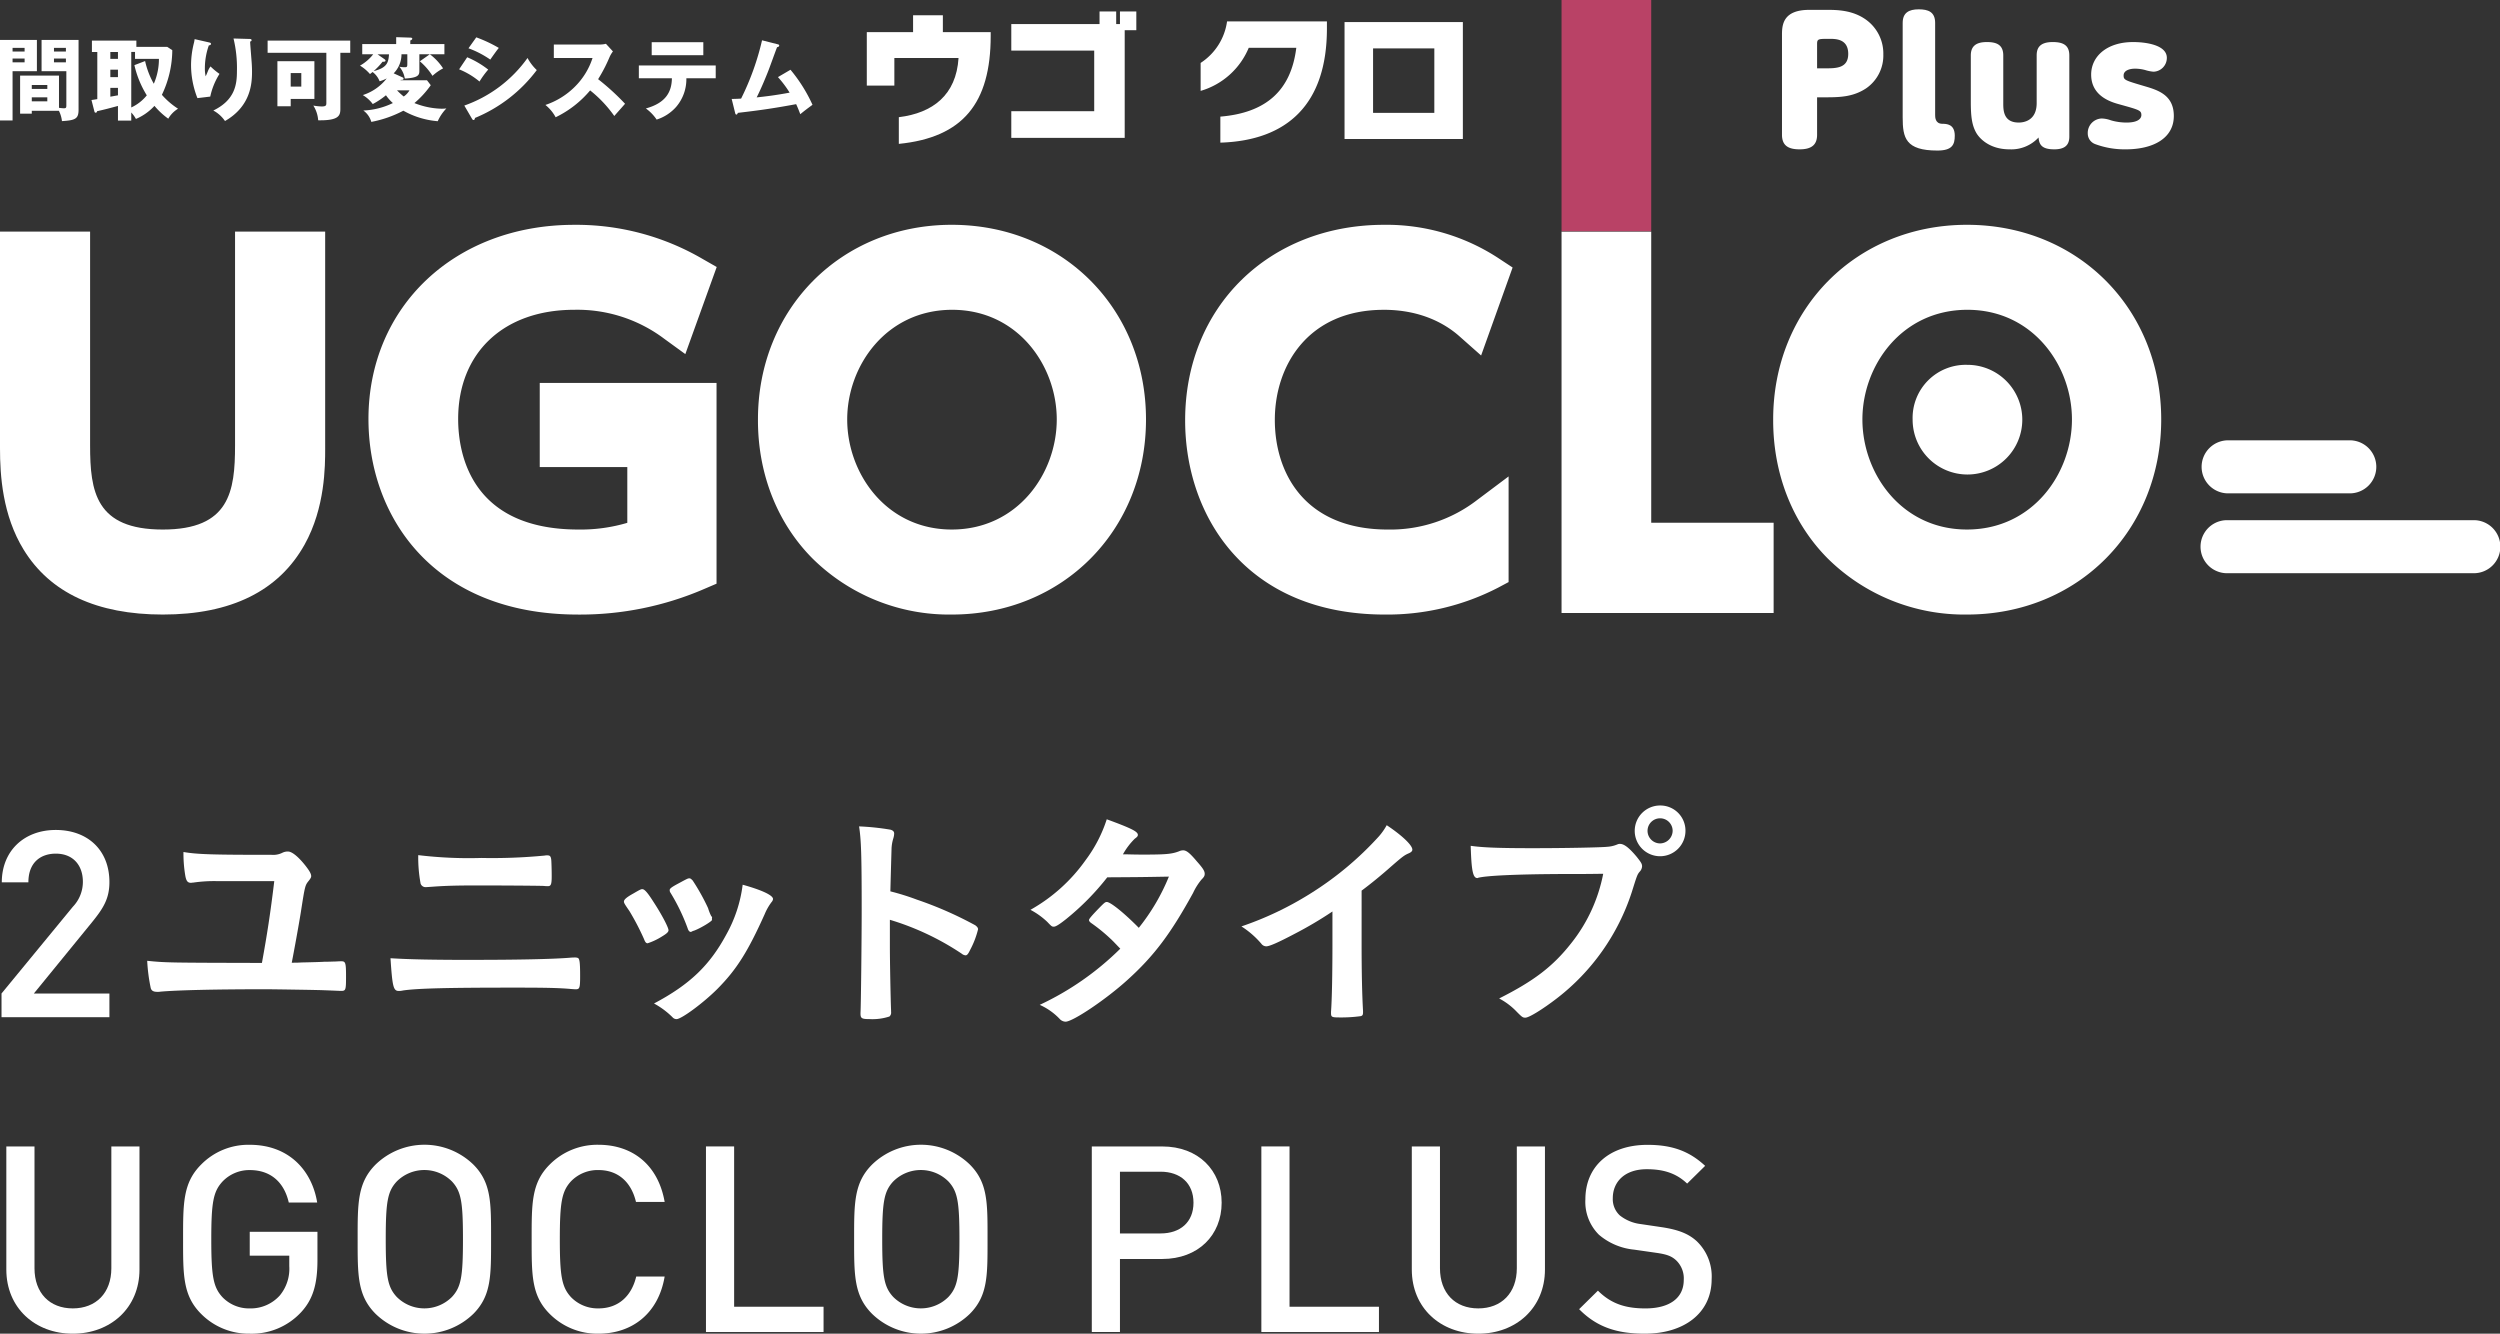
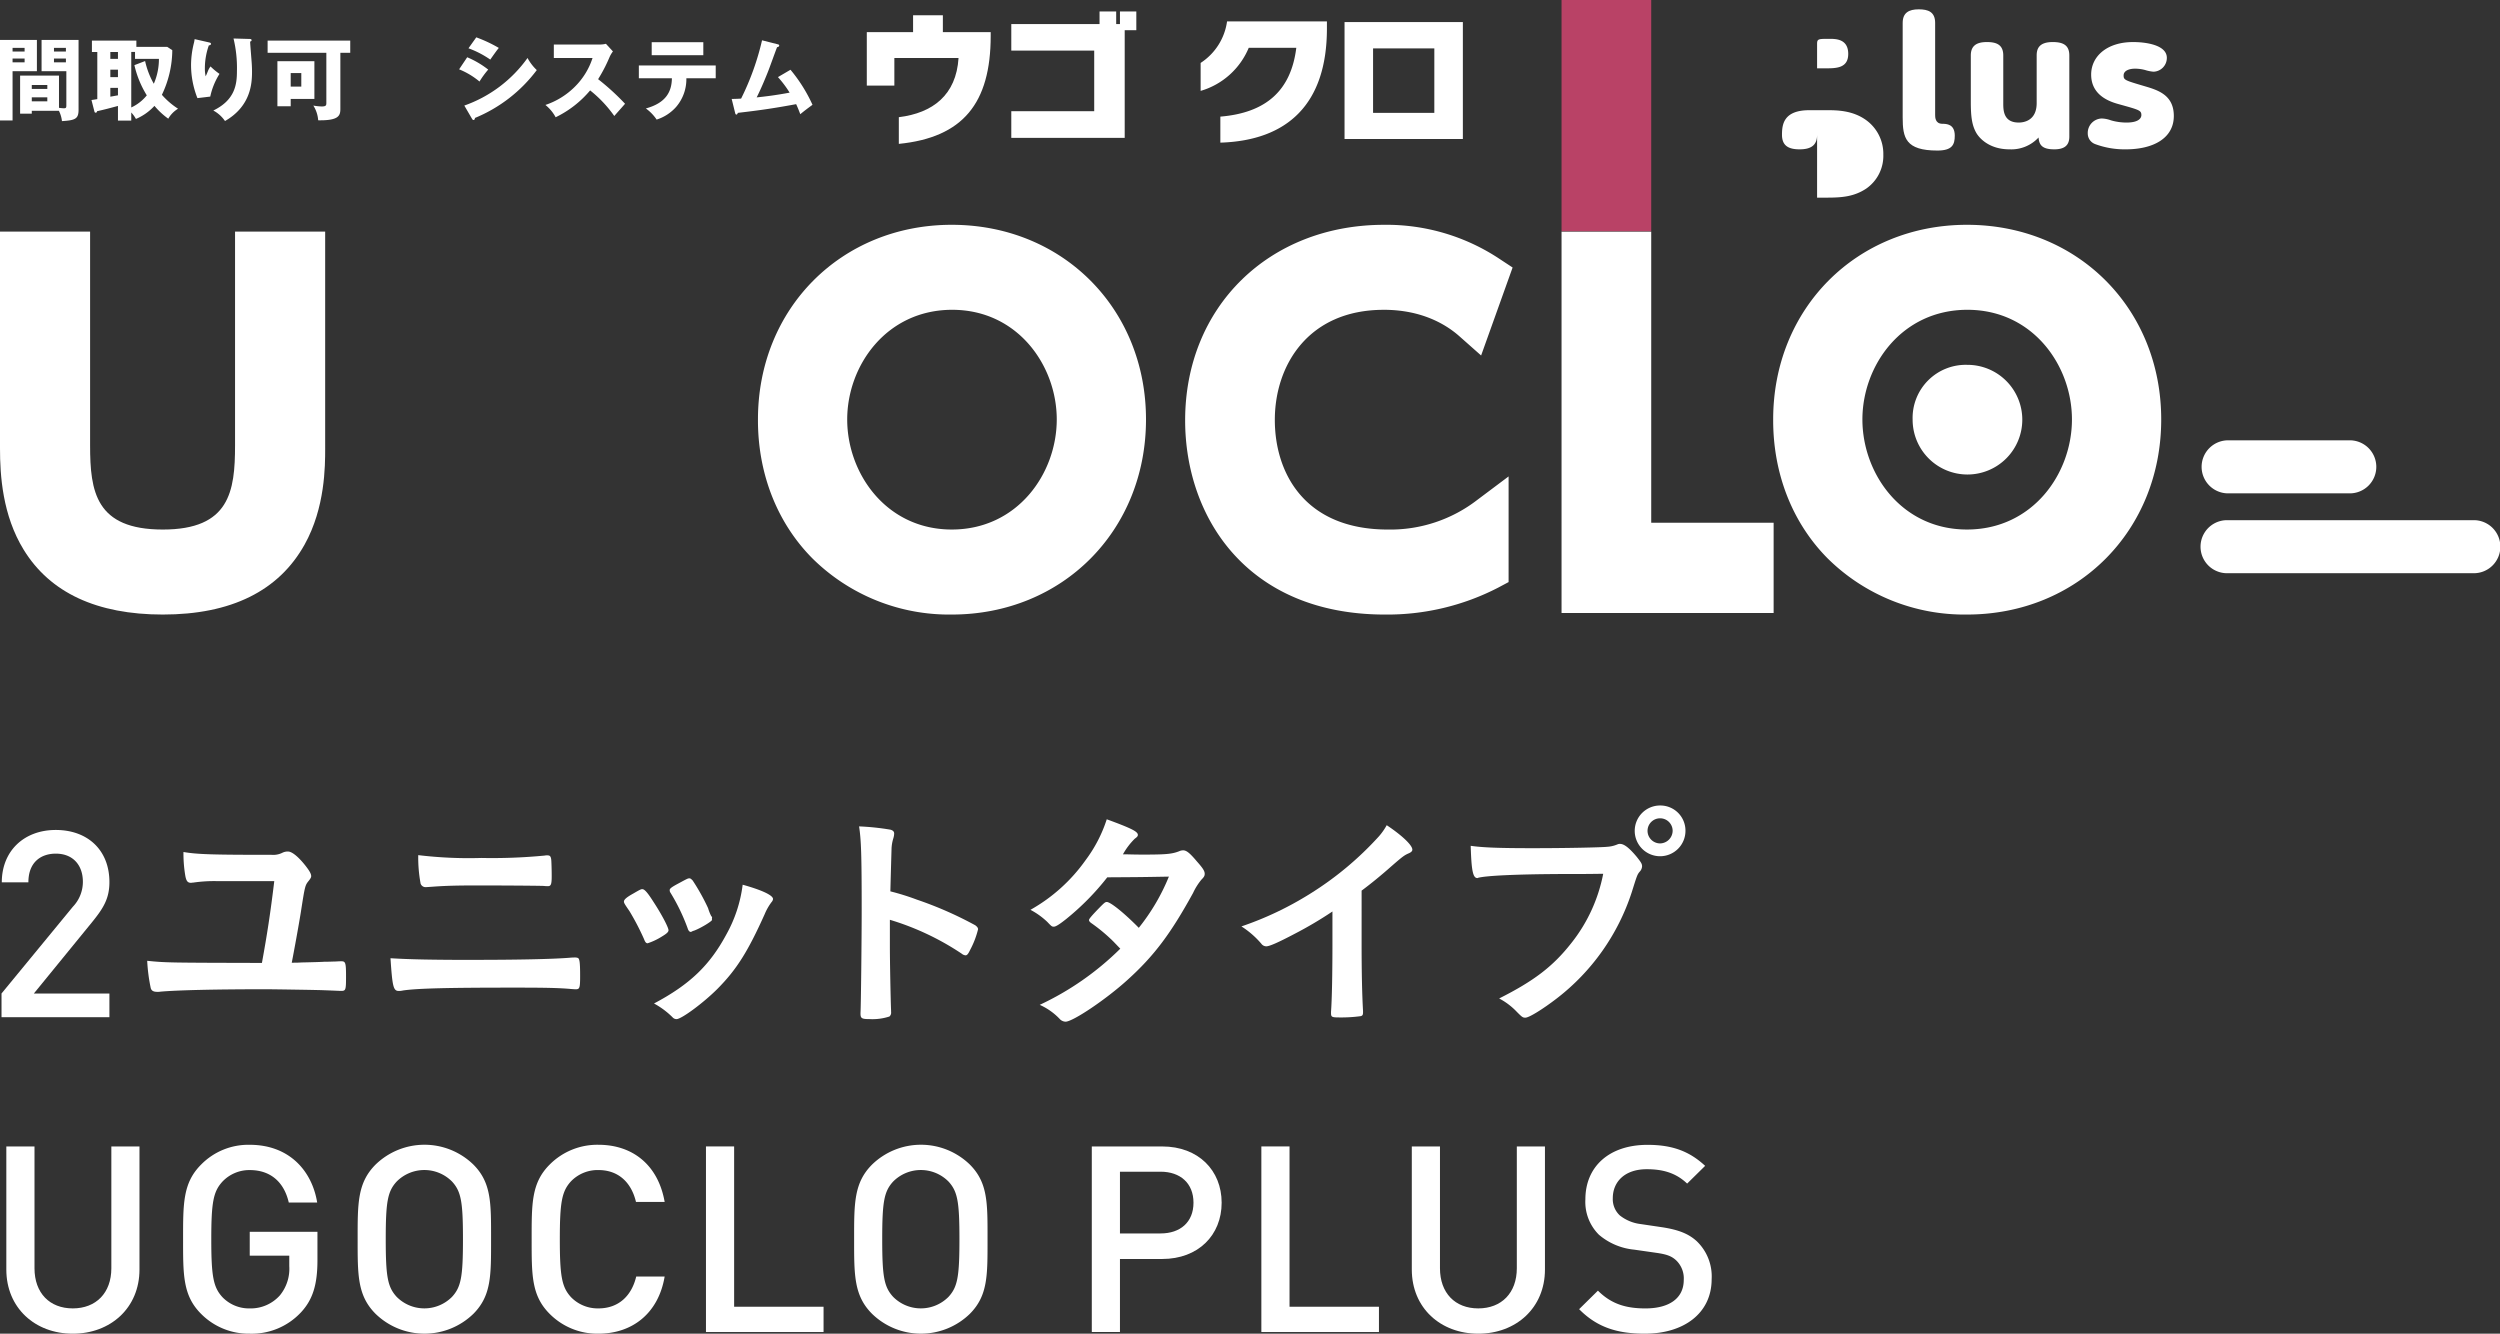
<svg xmlns="http://www.w3.org/2000/svg" width="506.529" height="270.222" viewBox="0 0 506.529 270.222">
  <rect x="0" y="0" width="506.529" height="270.222" fill="#333333" stroke="none" />
  <defs>
    <clipPath id="a">
      <rect width="506.529" height="270.222" fill="none" />
    </clipPath>
  </defs>
  <g clip-path="url(#a)">
    <path d="M47.623,90.24c0,9.33-1.1,17.052-14.64,17.052-13.62,0-14.728-7.722-14.728-17.052V46.925H0V90.844c0,5.467.5,13.547,4.8,20.543,5.349,8.711,14.832,13.127,28.188,13.127,13.839,0,23.511-4.783,28.748-14.214,4.147-7.469,4.147-15.87,4.147-19.456V46.925H47.623Z" fill="#fff" />
-     <path d="M116.333,62.767a29.277,29.277,0,0,1,18.256,5.878l4.266,3.1,6.359-17.648-2.889-1.651a50.775,50.775,0,0,0-25.992-6.893c-24.15,0-41.679,16.549-41.679,39.352,0,19.718,13.128,39.613,42.455,39.613a63.38,63.38,0,0,0,25.671-5.229l2.4-1.029V77.582H109.358V94.63H127.1v11.3a33.177,33.177,0,0,1-9.9,1.36c-22,0-24.371-15.658-24.371-22.39,0-13.445,9.228-22.133,23.509-22.133" fill="#fff" />
    <path d="M192.839,45.547c-22.386,0-39.267,16.956-39.267,39.425-.045,10.976,3.888,20.992,11.073,28.206a39.369,39.369,0,0,0,28.194,11.336c22.436,0,39.354-16.992,39.354-39.527,0-22.484-16.918-39.44-39.354-39.44m21.272,39.44c0,10.964-7.957,22.3-21.272,22.3-13.26,0-21.185-11.34-21.185-22.3,0-10.921,7.957-22.219,21.271-22.219,13.261,0,21.186,11.3,21.186,22.219" fill="#fff" />
    <path d="M280.338,62.768c7.69,0,12.6,2.923,15.369,5.376l4.384,3.884L306.472,54.2l-2.6-1.712a41.371,41.371,0,0,0-23.448-6.938c-23.351,0-40.3,16.659-40.3,39.612,0,19.589,12.515,39.354,40.474,39.354a48.906,48.906,0,0,0,22.961-5.46l2.1-1.119V96.528l-6.338,4.753a28.793,28.793,0,0,1-18.117,6.011c-16.891,0-22.909-11.477-22.909-22.219,0-11.1,6.818-22.3,22.047-22.3" fill="#fff" />
    <path d="M334.558,46.924h-18.17V124.2h42.97V105.913h-24.8Z" fill="#fff" />
    <path d="M334.558,46.85V0h-18.17V46.85" fill="#b94266" />
    <path d="M398.534,45.547c-22.387,0-39.268,16.956-39.268,39.425-.044,10.976,3.89,20.991,11.075,28.205a39.364,39.364,0,0,0,28.193,11.337c22.435,0,39.353-16.992,39.353-39.527,0-22.484-16.918-39.44-39.353-39.44M419.8,84.987c0,10.964-7.956,22.3-21.271,22.3-13.26,0-21.184-11.34-21.184-22.3,0-10.921,7.956-22.219,21.27-22.219,13.261,0,21.185,11.3,21.185,22.219" fill="#fff" />
    <path d="M398.563,73.921a11.11,11.11,0,1,1-11.043,11.1,10.761,10.761,0,0,1,11.043-11.1" fill="#fff" />
    <path d="M476.019,99.961h-24.5a5.374,5.374,0,1,1,0-10.747h24.5a5.374,5.374,0,1,1,0,10.747" fill="#fff" />
    <path d="M501.154,116.141h-50a5.374,5.374,0,0,1,0-10.747h50a5.374,5.374,0,1,1,0,10.747" fill="#fff" />
    <path d="M182.112,29.156V23.744c6.886-.849,11.619-4.477,12.1-11.987H181.207v5.582h-5.583V6.516H185V3.087h6.036V6.516h9.691v.736c0,13.687-5.639,20.6-18.618,21.9" fill="#fff" />
    <path d="M227.878,6.119V27.938H204.9V22.525h16.8V10.256H204.9V4.872h17.88V2.322h3.373v2.55h.763V2.322h3.316v3.8Z" fill="#fff" />
    <path d="M247.257,28.9v-5.27c9.153-.766,14.31-5.186,15.387-13.942H253.01a15.152,15.152,0,0,1-9.749,8.728V12.749a11.989,11.989,0,0,0,5.355-8.416H268.85V5.862c-.028,15.218-7.991,22.615-21.593,23.039" fill="#fff" />
    <path d="M272.42,4.475h23.973V28.164H272.42ZM290.613,9.8H278.2V22.865h12.411Z" fill="#fff" />
    <path d="M7.477,8.092v6.331H2.546v9.989H0V8.092Zm-2.492,1.6H2.546v.745H4.985ZM2.546,12.623H4.985v-.765H2.546ZM6.44,22.447v.581H4.074V15.314h7.878v6.532a8.206,8.206,0,0,0,1,.092c.473,0,.491-.183.491-.637V14.423H8.423V8.092h7.495V22.229c0,1.837-.635,2.146-3.365,2.31a6.149,6.149,0,0,0-.62-2.092Zm3.148-5.222H6.44v.8H9.588ZM6.44,20.536H9.586v-.819H6.44ZM13.354,9.694H10.935v.745h2.419Zm-2.419,2.929h2.419v-.765H10.935Z" fill="#fff" />
    <path d="M34.908,10.166A21.2,21.2,0,0,1,32.8,19.209a15.533,15.533,0,0,0,3.274,2.82,5.645,5.645,0,0,0-1.981,2.019,14.942,14.942,0,0,1-2.8-2.6A10.737,10.737,0,0,1,27.54,24.1a6.421,6.421,0,0,0-.946-1.31v1.639H23.9V21.464c-1.691.455-2.693.729-4.258,1.075a.242.242,0,0,1-.255.291c-.2,0-.234-.146-.271-.291l-.582-2.275c.508-.072.654-.091,1.182-.182V10.531H18.624V8.22H27.63V9.493h6.242ZM23.9,10.531H22.355v1.4H23.9Zm0,3.583H22.355v1.51H23.9Zm0,3.694H22.355v1.783c.219-.036,1.292-.238,1.546-.273Zm5.5-5.439a16.433,16.433,0,0,0,1.764,4.6,12.592,12.592,0,0,0,1.036-5.04H27.357v-1.4h-.763V21.774a8.688,8.688,0,0,0,3.148-2.456A20.135,20.135,0,0,1,27.231,13.2Z" fill="#fff" />
    <path d="M42.238,8.566c.327.073.509.126.509.327,0,.237-.309.291-.438.309a13.938,13.938,0,0,0-.8,4.64,6.941,6.941,0,0,0,.163,1.62c.146-.292.2-.438.42-.965a4.139,4.139,0,0,1,.562-1.036,13.228,13.228,0,0,0,1.821,1.509,14.075,14.075,0,0,0-1.874,4.6l-2.6.31a18.282,18.282,0,0,1-1.292-6.75,18.415,18.415,0,0,1,.6-4.493,7.2,7.2,0,0,0,.126-.71Zm8.313-.673c.183,0,.42.019.42.253,0,.2-.164.238-.292.274.017.636.255,3.4.292,3.966.054.655.09,1.42.09,2.129,0,2.292-.183,6.968-5.476,10.007a6.672,6.672,0,0,0-2.365-2.129c4.366-2.111,4.785-5.258,4.785-7.934A25.5,25.5,0,0,0,47.313,7.8Z" fill="#fff" />
    <path d="M68.961,22.1c0,1.365-.384,2.346-4.494,2.274a6.376,6.376,0,0,0-.983-2.984,11.284,11.284,0,0,0,1.691.182c.947,0,.947-.272.947-.817V10.694h-11.9V8.22H70.962v2.474h-2ZM63.7,12.4v7.639H58.9v1.493H56.206V12.4Zm-4.8,5.147h2.147V14.8H58.9Z" fill="#fff" />
-     <path d="M81.563,15.679a.277.277,0,0,1,.2.255c0,.272-.328.254-.563.254l-.055.073h5.366l.766,1a19,19,0,0,1-3.313,3.622,15.737,15.737,0,0,0,5.513,1.145,9.175,9.175,0,0,0,.964-.055,8.911,8.911,0,0,0-1.747,2.584,16.906,16.906,0,0,1-6.968-2.129A23.314,23.314,0,0,1,75.233,24.7a4.294,4.294,0,0,0-1.618-2.31,15.012,15.012,0,0,0,5.985-1.51A8.624,8.624,0,0,1,78.2,19.3a15.833,15.833,0,0,1-2.674,1.783,6.925,6.925,0,0,0-2.02-1.819,10.041,10.041,0,0,0,4.858-3.385,6.771,6.771,0,0,1-1.456.584,4.207,4.207,0,0,0-1.419-1.875c-.273.219-.381.31-.527.419a8.4,8.4,0,0,0-2.022-1.71A8.971,8.971,0,0,0,75.614,11h-2.22V8.93h6.877v-1.4l2.858.092c.126,0,.4.017.4.217,0,.182-.164.255-.4.364V8.93h6.913V11H87.1a11.1,11.1,0,0,1,2.674,2.857,9.95,9.95,0,0,0-2.147,1.51,12.872,12.872,0,0,0-2.565-2.948L87.076,11H84.967v3.365c0,.837-.2,1.4-2.949,1.549a4.877,4.877,0,0,0-1.11-2.4A5.9,5.9,0,0,0,82,13.622c.528,0,.528-.145.528-.818V11H81.346a5.481,5.481,0,0,1-1.583,3.856Zm-3.694-3.712c.075.055.239.164.239.31,0,.255-.365.236-.6.236a14.5,14.5,0,0,1-1.8,1.893c2.783-.691,2.983-1.783,3.111-3.4H76.489ZM80.436,18.3A14.619,14.619,0,0,0,81.8,19.554,3.834,3.834,0,0,0,82.965,18.3Z" fill="#fff" />
    <path d="M94.66,11.6A18.586,18.586,0,0,1,98.917,14.1a17.738,17.738,0,0,0-1.764,2.421,15.5,15.5,0,0,0-4.131-2.475Zm-.583,9.788a26.564,26.564,0,0,0,12.807-9.641A9.494,9.494,0,0,0,108.76,14.2a29.836,29.836,0,0,1-12.534,9.7c0,.11-.038.419-.311.419-.127,0-.236-.182-.273-.237ZM96.5,7.565a27.887,27.887,0,0,1,4.567,2.146c-.383.438-1.473,1.984-1.728,2.366a19.194,19.194,0,0,0-4.421-2.292Z" fill="#fff" />
    <path d="M112.212,11.75V9.021h9.3a4.993,4.993,0,0,0,1.256-.147l1.418,1.547a5.587,5.587,0,0,0-.69,1.165,31.3,31.3,0,0,1-2.311,4.457,48.48,48.48,0,0,1,5.459,4.984c-.6.692-1.583,1.785-2.184,2.474a24.984,24.984,0,0,0-4.893-5.184,21.1,21.1,0,0,1-6.987,5.441,8.117,8.117,0,0,0-2.074-2.494,15.289,15.289,0,0,0,5.913-3.638,14.45,14.45,0,0,0,3.638-5.876Z" fill="#fff" />
    <path d="M129.438,15.86v-2.6h15.575v2.6h-5.949a8.611,8.611,0,0,1-2.058,5.787,8.838,8.838,0,0,1-3.964,2.582,8.907,8.907,0,0,0-2.185-2.256c4.13-1.127,5.24-3.455,5.276-6.113ZM142.5,11.186H132.041V8.548H142.5Z" fill="#fff" />
    <path d="M160.164,14.132a31.191,31.191,0,0,1,4.458,7.1c-.837.617-1.838,1.364-2.474,1.91-.22-.583-.438-1.166-.837-2.039-4.24.782-6.95,1.2-11.826,1.765-.038.164-.128.346-.274.346-.181,0-.235-.2-.272-.364l-.691-2.8c.854-.018,1.327-.035,1.909-.073A53.229,53.229,0,0,0,154.4,8.166l3.15.8c.163.036.326.091.326.255,0,.254-.291.309-.436.345-.31.781-1.565,4.3-1.856,5-.291.747-1.329,3.313-2.273,5.167,1.727-.181,3.873-.436,6.676-.963a21.235,21.235,0,0,0-2.367-3.148Z" fill="#fff" />
-     <path d="M368.164,27.305c0,1.888-.956,2.953-3.519,2.953-2.179,0-3.594-.653-3.594-2.953V6.977c0-2.061.306-4.979,5.545-4.979h3.556c2.027,0,5.162.035,7.876,1.957a8.445,8.445,0,0,1,3.556,7.073,8.073,8.073,0,0,1-3.478,6.867c-2.447,1.615-4.895,1.821-7.954,1.821h-1.988Zm1.682-13.461c2.141,0,4.627,0,4.627-2.919,0-3.055-2.525-3.055-3.825-3.055-2.217,0-2.484,0-2.484,1.03v4.944Z" fill="#fff" />
+     <path d="M368.164,27.305c0,1.888-.956,2.953-3.519,2.953-2.179,0-3.594-.653-3.594-2.953c0-2.061.306-4.979,5.545-4.979h3.556c2.027,0,5.162.035,7.876,1.957a8.445,8.445,0,0,1,3.556,7.073,8.073,8.073,0,0,1-3.478,6.867c-2.447,1.615-4.895,1.821-7.954,1.821h-1.988Zm1.682-13.461c2.141,0,4.627,0,4.627-2.919,0-3.055-2.525-3.055-3.825-3.055-2.217,0-2.484,0-2.484,1.03v4.944Z" fill="#fff" />
    <path d="M385.505,4.637c0-2.06,1.262-2.747,3.25-2.747,1.912,0,3.327.515,3.327,2.747V23.261c0,.481,0,1.786,1.414,1.82.88,0,2.562.035,2.562,2.4,0,1.82-.5,3.022-3.518,3.022-6.462,0-7.035-2.576-7.035-6.7Z" fill="#fff" />
    <path d="M399.309,11.234c0-1.82.994-2.713,3.251-2.713,1.873,0,3.326.481,3.326,2.713v9.65c0,1.407,0,3.947,3.135,3.947.88,0,3.633-.274,3.633-3.947v-9.65c0-1.408.535-2.713,3.25-2.713,2.142,0,3.365.653,3.365,2.713V27.683c0,1.784-.994,2.574-3.059,2.574-2.485,0-3.059-.927-3.174-2.4a7.518,7.518,0,0,1-5.888,2.4c-4.207,0-6.2-2.369-6.768-3.4-.842-1.512-1.071-3.264-1.071-6.147Z" fill="#fff" />
    <path d="M427.711,24.385a11.434,11.434,0,0,0,3.135.447c2.793,0,3.022-1.133,3.022-1.512,0-.961-.46-1.064-4.4-2.163-1.644-.446-5.774-1.613-5.774-6.043,0-3.709,3.212-6.593,8.488-6.593,2.792,0,6.845.653,6.845,3.193a2.792,2.792,0,0,1-2.715,2.815,8.009,8.009,0,0,1-1.682-.342,8.053,8.053,0,0,0-2.027-.275c-1.223,0-2.333.412-2.333,1.374,0,.927.268.995,4.207,2.163,2.677.79,5.964,1.752,5.964,6.043,0,4.567-4.243,6.765-9.711,6.765a17.077,17.077,0,0,1-6.233-1.065,2.281,2.281,0,0,1-1.492-2.162,2.919,2.919,0,0,1,2.868-3.022,5.913,5.913,0,0,1,1.835.377" fill="#fff" />
    <path d="M.309,206.092v-4.8l14.475-17.6a7.291,7.291,0,0,0,2.008-5.024c0-3.383-2.008-5.71-5.492-5.71-2.853,0-5.548,1.586-5.548,5.817H.364c0-6.4,4.543-10.614,10.936-10.614,6.441,0,10.868,4.059,10.868,10.559,0,3.331-1.212,5.287-3.533,8.144L6.861,201.295H22.168v4.8Z" fill="#fff" />
    <path d="M44.187,178.532a29.167,29.167,0,0,0-5,.288c-.141,0-.435.049-.478.049-.674,0-.961-.337-1.157-1.393a26.934,26.934,0,0,1-.38-4.853c2.737.481,5.9.576,17.867.576a4.149,4.149,0,0,0,2.2-.432,2.431,2.431,0,0,1,1.109-.239c.814,0,2.112,1.057,3.551,2.881.821,1.056,1.151,1.635,1.151,2.116,0,.239-.141.48-.477.912-.772.961-.772.961-1.635,6.484-.478,2.93-1.292,7.394-1.825,10.134.863,0,1.2,0,1.972-.049,2.351-.049,4.035-.1,4.61-.144,1.1,0,1.874-.049,2.254-.049.869-.046.869-.046,1.249-.046.82,0,.912.383.912,3.025,0,2.786-.043,2.976-1,2.976-.386,0-.961-.046-3.747-.144-.913-.046-10.085-.19-11.622-.19-10.378,0-17.818.19-21.18.481a3.587,3.587,0,0,1-.673.046c-.821,0-1.2-.239-1.347-.769a35.282,35.282,0,0,1-.717-5.523c3.742.386,4.415.386,23.244.432,1.01-5.523,1.726-10.085,2.5-16.569Z" fill="#fff" />
    <path d="M95.975,194.477c8.744,0,16.042-.144,19.5-.432A10.49,10.49,0,0,1,116.53,194a1.526,1.526,0,0,1,.576.1c.337.19.434,1.008.434,3.65,0,2.449-.1,2.691-.912,2.691-.1,0-.1,0-.814-.049-2.547-.239-5.48-.288-11.671-.288-13.256,0-19.551.144-22.477.576a3.669,3.669,0,0,1-.864.1c-1.108,0-1.3-.867-1.684-6.632,3.888.242,8.6.337,16.857.337m1.488-20.653a111.194,111.194,0,0,0,12.871-.481,2.5,2.5,0,0,1,.532-.046c.527,0,.717.144.815.815.049.386.1,2.066.1,3.41,0,1.635-.147,2.018-.772,2.018a6.151,6.151,0,0,1-.814-.046c-.962-.049-7.972-.1-13.544-.1-3.7,0-6.2.049-8.836.242-.624.046-1.4.1-1.488.1a1.063,1.063,0,0,1-1.108-.72,29.064,29.064,0,0,1-.478-5.765,85.349,85.349,0,0,0,12.724.576" fill="#fff" />
    <path d="M130.5,190.3a50.758,50.758,0,0,0-2.976-5.716c-.961-1.393-1.108-1.635-1.108-1.922,0-.383.527-.864,1.825-1.583,1.488-.867,1.683-.961,1.971-.916.429.049,1.053.769,2.211,2.6,1.579,2.4,3.024,5.137,3.024,5.712,0,.337-.336.674-1.3,1.25a12.892,12.892,0,0,1-2.926,1.393c-.294,0-.484-.193-.723-.815m26.127-8.165a1.056,1.056,0,0,1-.288.625,10.944,10.944,0,0,0-1.4,2.449c-3.453,7.684-5.713,11.239-9.558,15.127-2.829,2.835-7.3,6.147-8.309,6.147a1.076,1.076,0,0,1-.814-.382,16.449,16.449,0,0,0-3.747-2.786c7.255-3.842,11.29-7.734,14.652-13.976a27.675,27.675,0,0,0,3.313-10.088c3.986,1.105,6.147,2.162,6.147,2.884m-12.344,4.225c0,.288-2.21,1.635-3.551,2.161-.288.1-.484.144-.484.193a1.623,1.623,0,0,1-.288.1c-.239,0-.477-.239-.624-.719a39.555,39.555,0,0,0-3.5-7.253c-.1-.144-.1-.144-.147-.481,0-.336.386-.624,1.825-1.393,1.776-.961,1.874-1.007,2.161-1.007.239,0,.337.1.674.432A42.923,42.923,0,0,1,143.466,184a9.121,9.121,0,0,0,.624,1.586.61.61,0,0,1,.19.336l-.049.288Z" fill="#fff" />
    <path d="M180.3,191.786c0,2.93.147,10.758.245,13.015v.241a1.017,1.017,0,0,1-.337.913,11.036,11.036,0,0,1-4.035.526c-1.537,0-1.825-.144-1.825-1.1v-.19c.092-1.249.239-15.081.239-20.8,0-11.046-.1-14.168-.526-16.954a49.662,49.662,0,0,1,6.386.673c.478.144.722.383.722.769a3.674,3.674,0,0,1-.195,1.056,8.16,8.16,0,0,0-.337,2.017c0,.1-.092,2.976-.239,8.646a49.98,49.98,0,0,1,5.382,1.681,75.2,75.2,0,0,1,11.811,5.186c.386.288.576.53.576.818a17.847,17.847,0,0,1-1.629,4.224c-.385.818-.624,1.057-.912,1.057a1.406,1.406,0,0,1-.772-.337,54.264,54.264,0,0,0-14.554-6.867Z" fill="#fff" />
    <path d="M216.134,186.119c-1.445,1.151-2.21,1.632-2.6,1.632s-.429,0-1.341-.962a15.162,15.162,0,0,0-3.411-2.449,34.186,34.186,0,0,0,11.187-10.084,28.207,28.207,0,0,0,4.274-8.26c5.094,1.87,6.3,2.495,6.3,3.168,0,.239-.147.432-.625.769a13.93,13.93,0,0,0-2.4,3.168h.863c1.678.049,2.884.049,3.172.049,4.653,0,5.86-.1,7.347-.673a1.955,1.955,0,0,1,.815-.19c.673,0,1.347.527,2.835,2.3,1.2,1.344,1.537,1.92,1.537,2.45,0,.431-.147.67-.674,1.2a12.605,12.605,0,0,0-1.684,2.688c-4.512,8.214-7.874,12.73-13.3,17.628-4.274,3.888-11.046,8.453-12.534,8.453a1.686,1.686,0,0,1-1.206-.576,12.686,12.686,0,0,0-4.029-2.835,58.2,58.2,0,0,0,16.324-11.382c-.331-.337-.331-.337-1.39-1.442a34.148,34.148,0,0,0-4.562-3.794c-.287-.238-.385-.382-.385-.575,0-.242.624-.962,2.308-2.691.814-.815,1-.959,1.292-.959.772,0,3.606,2.306,6.484,5.236a41.771,41.771,0,0,0,6.1-10.376c-5.474.1-5.474.1-12.485.144a51.846,51.846,0,0,1-8.211,8.358" fill="#fff" />
    <path d="M275.877,191.017c0,6.05.1,10.516.288,13.783v.337c0,.529-.147.719-.625.768a29.314,29.314,0,0,1-4.225.239c-1.494,0-1.635-.1-1.635-.912v-.239c.19-2.449.288-7.926.288-13.976v-6.34a78.292,78.292,0,0,1-7.635,4.515c-3.46,1.825-5.144,2.544-5.762,2.544a1.251,1.251,0,0,1-1.01-.526,18.061,18.061,0,0,0-4.035-3.509,66.263,66.263,0,0,0,13.93-6.625,65.576,65.576,0,0,0,13.929-11.624,12.571,12.571,0,0,0,1.58-2.257c3.031,2.018,5.193,4.035,5.193,4.948,0,.287-.2.526-.772.768-.863.383-1.2.625-3.459,2.593-2.113,1.874-4.176,3.555-6.05,4.948Z" fill="#fff" />
    <path d="M315.658,177.091c-8.6.046-14.652.336-16.189.768a.181.181,0,0,1-.141.046c-.912,0-1.2-1.583-1.347-6.533,2.351.337,5.425.48,12.534.48,6.435,0,13.979-.143,15.179-.287a6.113,6.113,0,0,0,2.014-.481,1.157,1.157,0,0,1,.533-.1c.814,0,1.825.769,3.362,2.6.912,1.151,1.1,1.439,1.1,1.969a1.689,1.689,0,0,1-.478,1.056c-.484.576-.533.72-1.586,4.081A44.528,44.528,0,0,1,315.413,202.3c-2.878,2.208-5.615,3.889-6.337,3.889-.527,0-.625-.046-1.727-1.152a13.719,13.719,0,0,0-3.606-2.737c7.06-3.554,10.9-6.484,14.6-11.189a32.435,32.435,0,0,0,6.485-14.074c-3.748.049-3.748.049-9.173.049m25.839-8.744a5.14,5.14,0,1,1-5.143-5.14,5.088,5.088,0,0,1,5.143,5.14m-7.684,0a2.559,2.559,0,0,0,2.541,2.544,2.593,2.593,0,0,0,2.547-2.544,2.544,2.544,0,1,0-5.088,0" fill="#fff" />
    <path d="M14.747,270.222c-7.654,0-13.465-5.232-13.465-13V232.281H6.989v24.678c0,5.018,3.062,8.138,7.758,8.138s7.813-3.12,7.813-8.138V232.281h5.7v24.942c0,7.767-5.86,13-13.514,13" fill="#fff" />
    <path d="M60.939,265.942a13.628,13.628,0,0,1-10.336,4.28,13.586,13.586,0,0,1-9.858-4.017c-3.7-3.7-3.649-7.877-3.649-15.1,0-7.25-.049-11.438,3.649-15.143a13.413,13.413,0,0,1,9.858-4.013c7.96,0,12.608,5.229,13.661,11.692H58.508c-.949-4.13-3.686-6.57-7.9-6.57a7.52,7.52,0,0,0-5.535,2.333c-1.843,2.014-2.265,4.133-2.265,11.7,0,7.546.422,9.714,2.265,11.722A7.487,7.487,0,0,0,50.6,265.1a7.931,7.931,0,0,0,6.111-2.645,8.514,8.514,0,0,0,1.9-5.921v-2.116H50.6v-4.843H64.319v5.743c0,4.865-.9,7.985-3.38,10.627" fill="#fff" />
    <path d="M95.908,266.2a14.218,14.218,0,0,1-19.808,0c-3.692-3.7-3.637-7.877-3.637-15.124s-.055-11.423,3.637-15.124a14.225,14.225,0,0,1,19.808,0c3.692,3.7,3.588,7.877,3.588,15.124s.1,11.422-3.588,15.124m-4.329-26.813a7.9,7.9,0,0,0-11.2,0c-1.855,2.011-2.223,4.127-2.223,11.689s.368,9.677,2.223,11.689a7.9,7.9,0,0,0,11.2,0c1.855-2.012,2.223-4.127,2.223-11.689s-.368-9.678-2.223-11.689" fill="#fff" />
    <path d="M121.245,270.222a13.614,13.614,0,0,1-9.876-4.017c-3.7-3.7-3.65-7.877-3.65-15.124s-.049-11.422,3.65-15.124a13.611,13.611,0,0,1,9.876-4.013c6.919,0,12.1,4.065,13.422,11.575h-5.811c-.9-3.808-3.435-6.453-7.611-6.453a7.524,7.524,0,0,0-5.547,2.274c-1.85,2.012-2.272,4.179-2.272,11.741s.422,9.73,2.272,11.741a7.521,7.521,0,0,0,5.547,2.275c4.176,0,6.76-2.645,7.66-6.454h5.762c-1.268,7.51-6.607,11.579-13.422,11.579" fill="#fff" />
    <path d="M143.037,269.885V232.28h5.707v32.48h18.118v5.125Z" fill="#fff" />
    <path d="M196.5,266.2a14.218,14.218,0,0,1-19.808,0c-3.692-3.7-3.637-7.877-3.637-15.124s-.055-11.423,3.637-15.124a14.225,14.225,0,0,1,19.808,0c3.692,3.7,3.588,7.877,3.588,15.124s.1,11.422-3.588,15.124m-4.329-26.813a7.9,7.9,0,0,0-11.2,0c-1.855,2.011-2.223,4.127-2.223,11.689s.368,9.677,2.223,11.689a7.9,7.9,0,0,0,11.2,0c1.855-2.012,2.223-4.127,2.223-11.689s-.368-9.678-2.223-11.689" fill="#fff" />
    <path d="M235.47,255.085h-8.554v14.8H221.21v-37.6h14.26c7.348,0,12.05,4.862,12.05,11.4s-4.7,11.4-12.05,11.4m-.312-17.683h-8.242v12.506h8.242c3.962,0,6.656-2.268,6.656-6.227s-2.694-6.279-6.656-6.279" fill="#fff" />
    <path d="M255.566,269.885V232.28h5.707v32.48h18.118v5.125Z" fill="#fff" />
    <path d="M299.512,270.222c-7.654,0-13.465-5.232-13.465-13V232.281h5.707v24.678c0,5.018,3.062,8.138,7.758,8.138s7.813-3.12,7.813-8.138V232.281h5.7v24.942c0,7.767-5.86,13-13.514,13" fill="#fff" />
    <path d="M333.274,270.222c-5.652,0-9.73-1.323-13.324-4.969l3.809-3.753c2.749,2.749,5.762,3.6,9.619,3.6,4.917,0,7.77-2.119,7.77-5.768a5.07,5.07,0,0,0-1.482-3.916c-.949-.9-1.9-1.27-4.12-1.585l-4.44-.637a12.911,12.911,0,0,1-7.139-3.016,9.377,9.377,0,0,1-2.749-7.194c0-6.558,4.763-11.025,12.583-11.025,4.972,0,8.456,1.261,11.682,4.256l-3.649,3.594c-2.321-2.223-5.021-2.912-8.186-2.912-4.446,0-6.877,2.541-6.877,5.875a4.476,4.476,0,0,0,1.427,3.49,8.432,8.432,0,0,0,4.231,1.749l4.28.633c3.49.53,5.443,1.375,7.029,2.8a9.87,9.87,0,0,1,3.062,7.724c0,6.931-5.652,11.052-13.526,11.052" fill="#fff" />
  </g>
</svg>